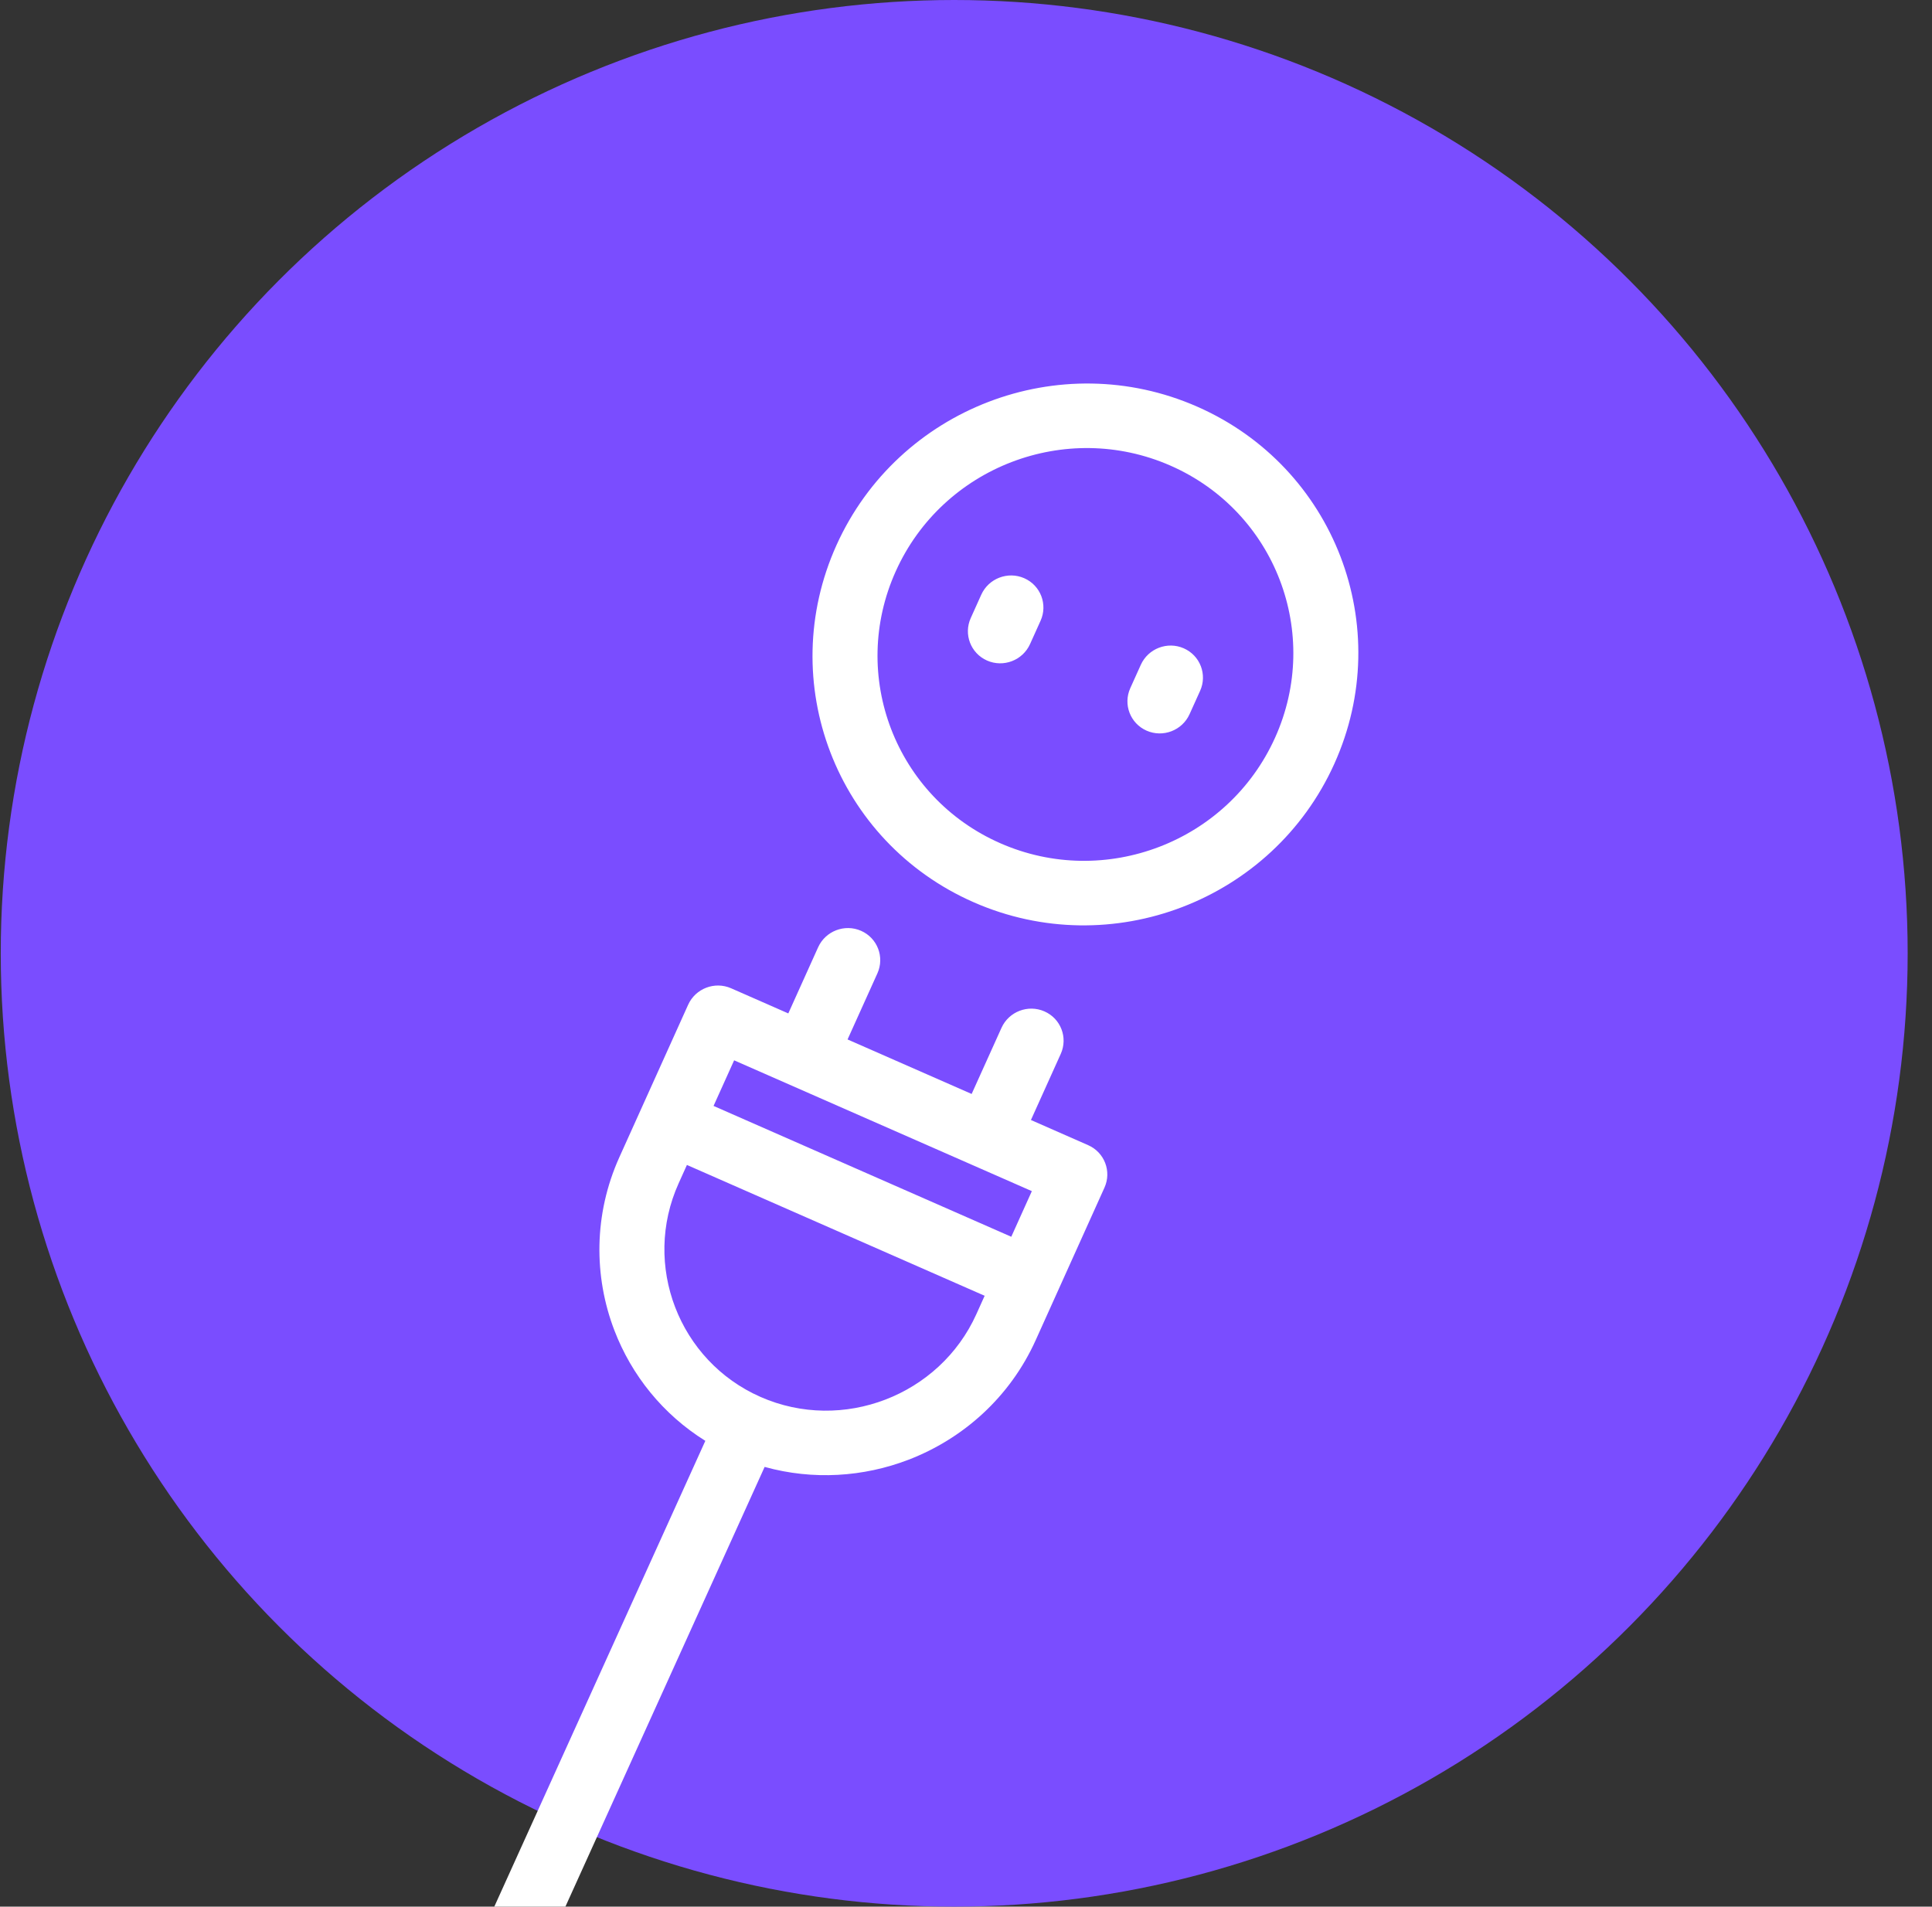
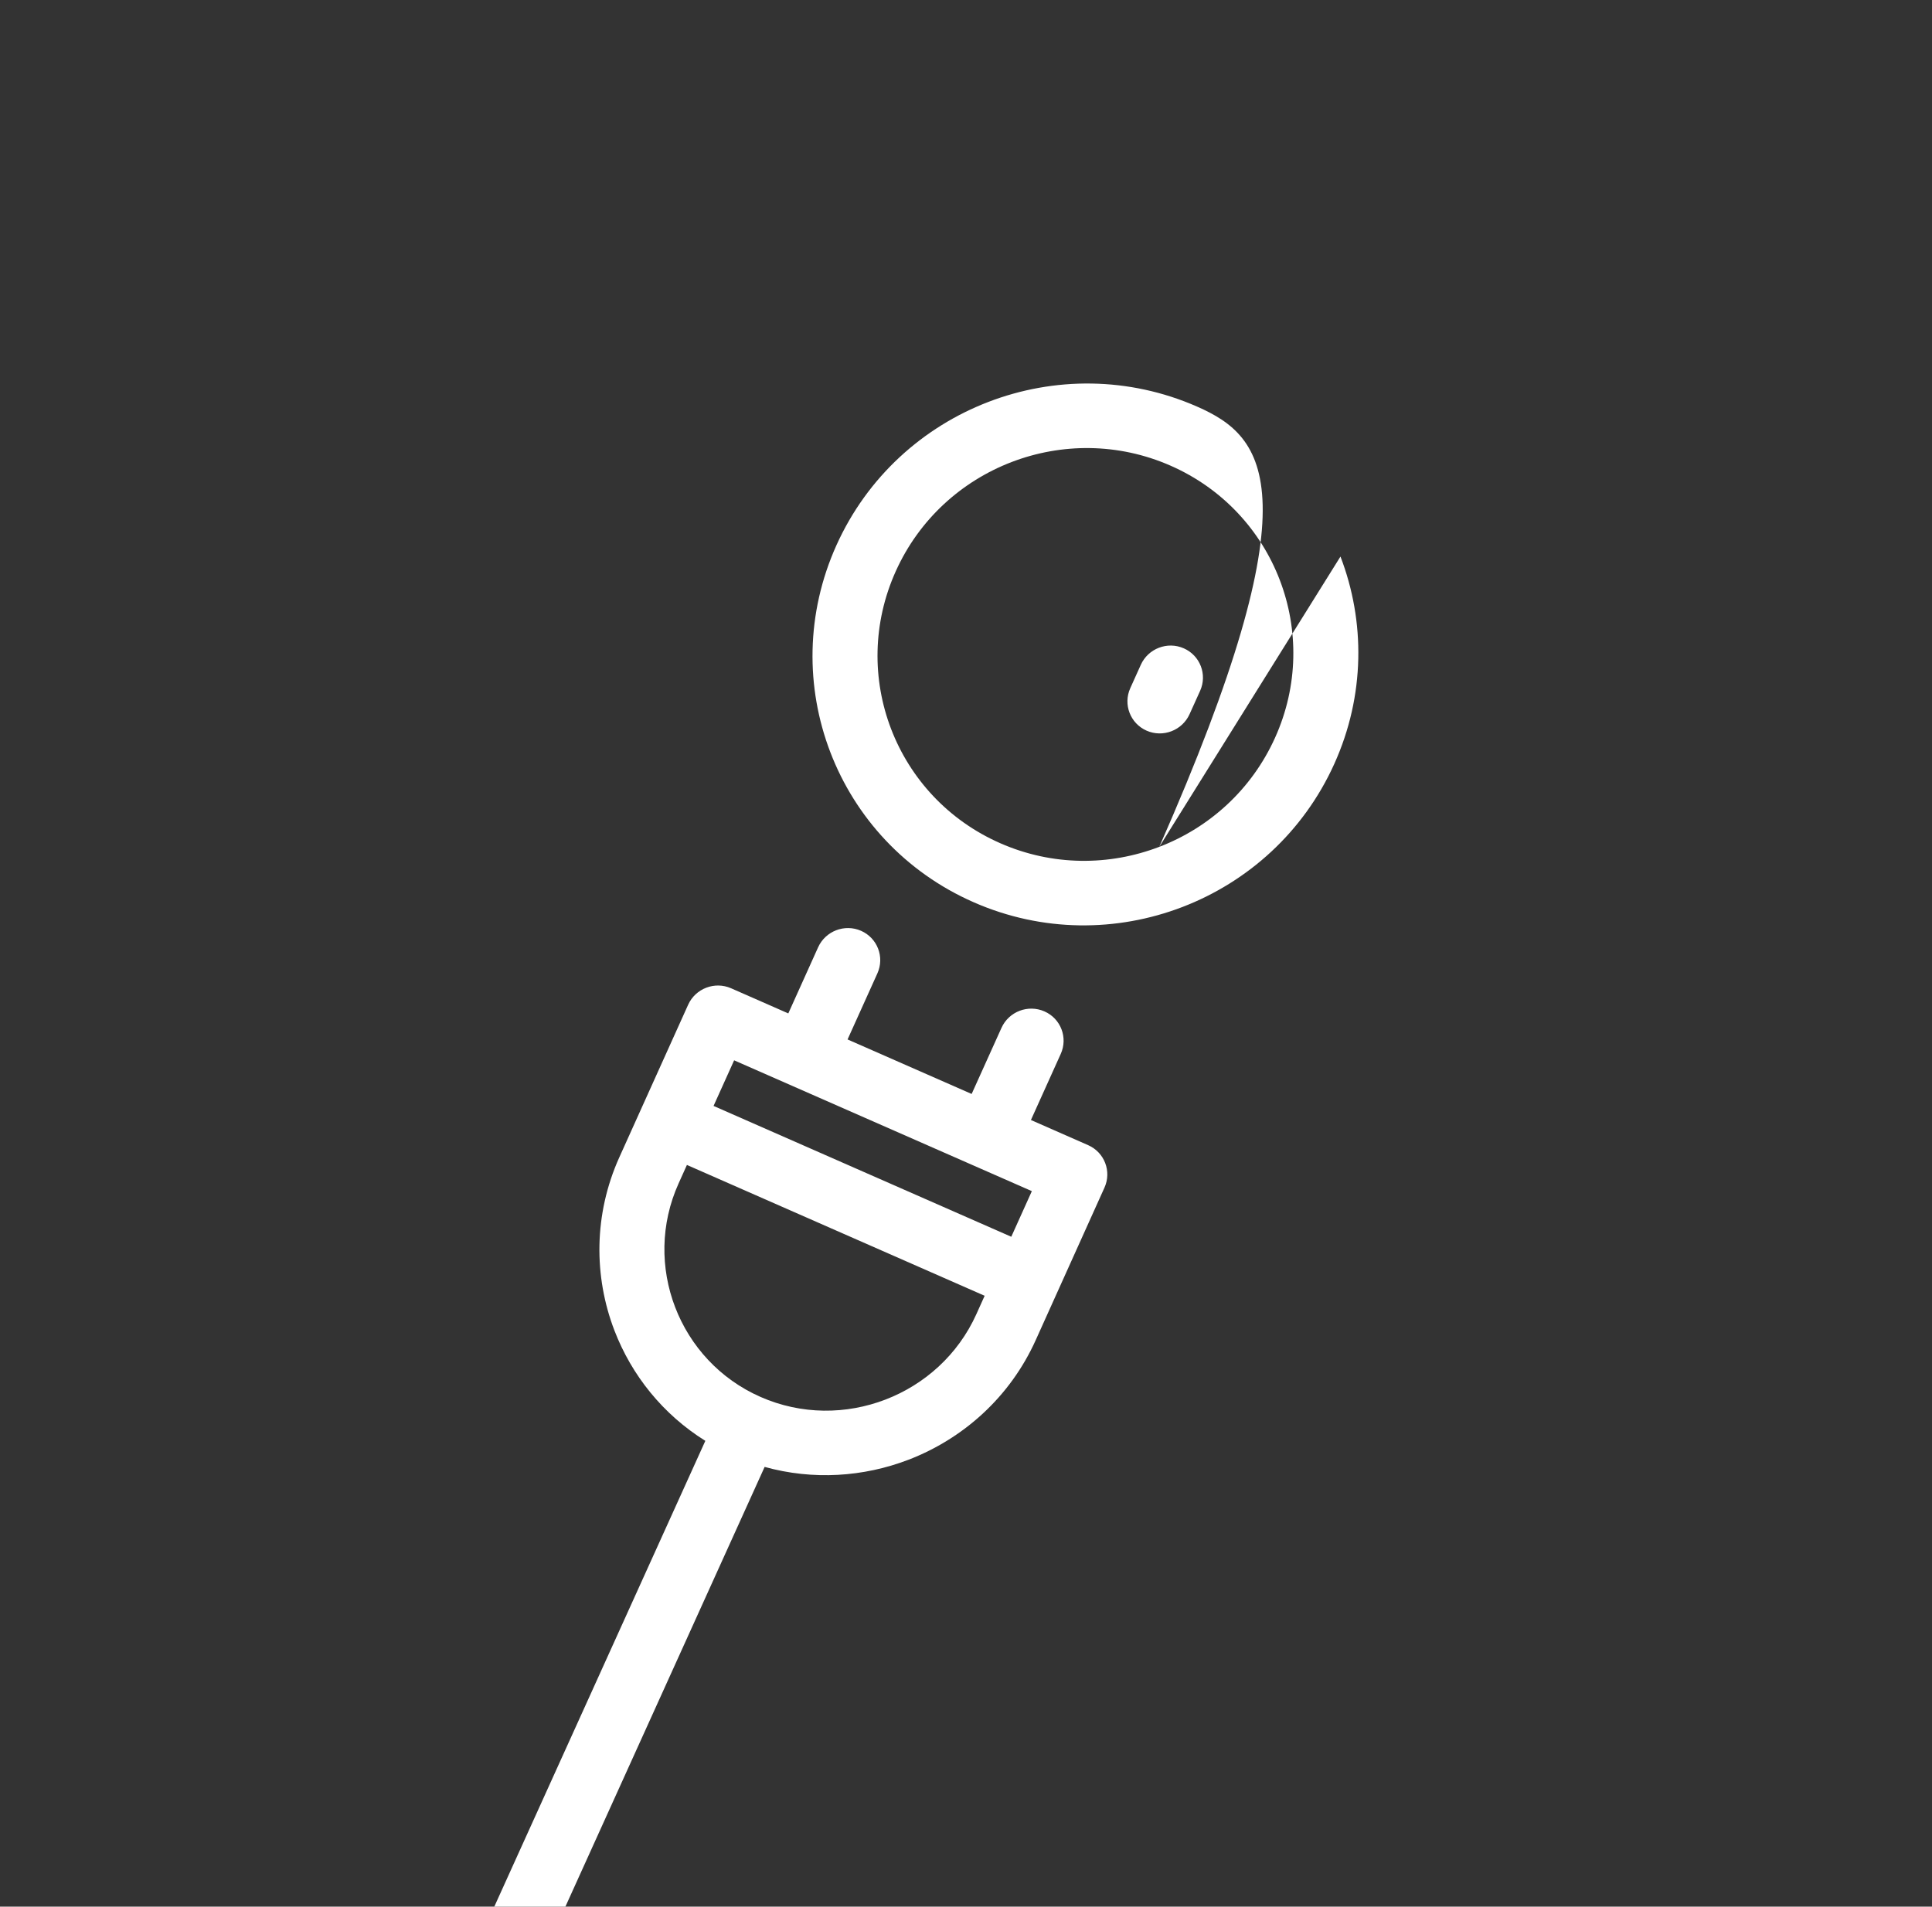
<svg xmlns="http://www.w3.org/2000/svg" width="77px" height="76px" viewBox="0 0 77 76" version="1.1">
  <rect x="0" y="0" width="77" height="76" fill="#333333" stroke="none" />
  <g id="Page-1" stroke="none" stroke-width="1" fill="none" fill-rule="evenodd">
    <g id="Fleets-LP_Desktop_oded" transform="translate(-985, -743)">
      <g id="®" transform="translate(962.03, 743)">
        <g id="Group-61" transform="translate(23, 0)">
-           <circle id="Oval" fill="#7A4DFF" cx="38" cy="38" r="38" />
          <g id="Group-9" transform="translate(34.441, 45.977) rotate(69) translate(-34.441, -45.977) translate(8.238, 19.756)" fill="#FFFFFF">
            <path d="M11.96,7.141 C11.458,7.647 11.459,8.469 11.96,8.975 L12.678,9.7 C13.179,10.206 13.992,10.206 14.494,9.7 C14.995,9.194 14.995,8.373 14.494,7.867 L13.776,7.141 C13.275,6.635 12.461,6.635 11.96,7.141" id="Fill-1" />
-             <path d="M7.072,12.076 C6.571,12.582 6.571,13.404 7.072,13.91 L7.791,14.635 C8.292,15.141 9.105,15.14 9.607,14.634 C10.108,14.128 10.108,13.307 9.607,12.801 L8.889,12.076 C8.388,11.57 7.574,11.569 7.072,12.076" id="Fill-3" />
-             <path d="M18.998,10.888 C18.998,13.011 18.196,15.134 16.592,16.753 C14.988,18.373 12.886,19.183 10.783,19.183 C8.682,19.183 6.579,18.373 4.975,16.753 C3.371,15.134 2.569,13.01 2.569,10.888 C2.569,8.765 3.371,6.642 4.975,5.023 C6.579,3.403 8.682,2.593 10.783,2.593 C12.886,2.593 14.988,3.403 16.592,5.023 C18.196,6.643 18.999,8.765 18.998,10.888 M10.783,3.9377367e-12 C8.024,3.9377367e-12 5.264,1.063 3.159,3.189 C1.053,5.315 1.30850693e-11,8.101 1.30850693e-11,10.888 C0,13.674 1.053,16.461 3.158,18.587 C5.264,20.713 8.024,21.776 10.783,21.776 C13.543,21.776 16.303,20.713 18.408,18.587 C20.514,16.461 21.567,13.675 21.567,10.888 C21.567,8.102 20.514,5.315 18.408,3.189 C16.303,1.063 13.543,3.9377367e-12 10.783,3.9377367e-12" id="Fill-5" />
+             <path d="M18.998,10.888 C18.998,13.011 18.196,15.134 16.592,16.753 C14.988,18.373 12.886,19.183 10.783,19.183 C8.682,19.183 6.579,18.373 4.975,16.753 C3.371,15.134 2.569,13.01 2.569,10.888 C2.569,8.765 3.371,6.642 4.975,5.023 C6.579,3.403 8.682,2.593 10.783,2.593 C12.886,2.593 14.988,3.403 16.592,5.023 C18.196,6.643 18.999,8.765 18.998,10.888 C8.024,3.9377367e-12 5.264,1.063 3.159,3.189 C1.053,5.315 1.30850693e-11,8.101 1.30850693e-11,10.888 C0,13.674 1.053,16.461 3.158,18.587 C5.264,20.713 8.024,21.776 10.783,21.776 C13.543,21.776 16.303,20.713 18.408,18.587 C20.514,16.461 21.567,13.675 21.567,10.888 C21.567,8.102 20.514,5.315 18.408,3.189 C16.303,1.063 13.543,3.9377367e-12 10.783,3.9377367e-12" id="Fill-5" />
            <path d="M33.776,24.37 C35.029,25.635 35.656,27.304 35.656,28.974 C35.656,30.645 35.03,32.314 33.776,33.58 C32.523,34.845 30.869,35.478 29.215,35.478 C27.562,35.478 25.908,34.845 24.655,33.579 L24.089,33.008 L33.21,23.799 L33.21,23.799 L33.776,24.37 Z M23.481,17.512 C23.982,17.006 24.795,17.006 25.297,17.513 L27.33,19.566 L29.083,17.797 C29.584,17.291 30.397,17.29 30.898,17.797 L35.592,22.535 C37.347,24.308 38.223,26.642 38.224,28.975 C38.224,30.897 37.627,32.821 36.436,34.43 L52.032,50.229 C52.533,50.735 52.532,51.557 52.031,52.063 C51.529,52.569 50.716,52.569 50.215,52.063 L34.619,36.264 C33.025,37.468 31.12,38.07 29.215,38.07 C26.905,38.07 24.593,37.184 22.838,35.413 L18.145,30.674 C17.644,30.168 17.644,29.347 18.146,28.84 L19.898,27.071 L17.864,25.018 C17.362,24.511 17.362,23.691 17.863,23.184 C18.365,22.678 19.178,22.678 19.68,23.184 L21.713,25.238 L25.514,21.4 L23.481,19.346 C22.979,18.84 22.979,18.019 23.481,17.512 Z M29.99,20.548 L20.87,29.757 L22.273,31.174 L31.394,21.965 L29.99,20.548 Z" id="Fill-7" />
          </g>
        </g>
      </g>
    </g>
  </g>
</svg>